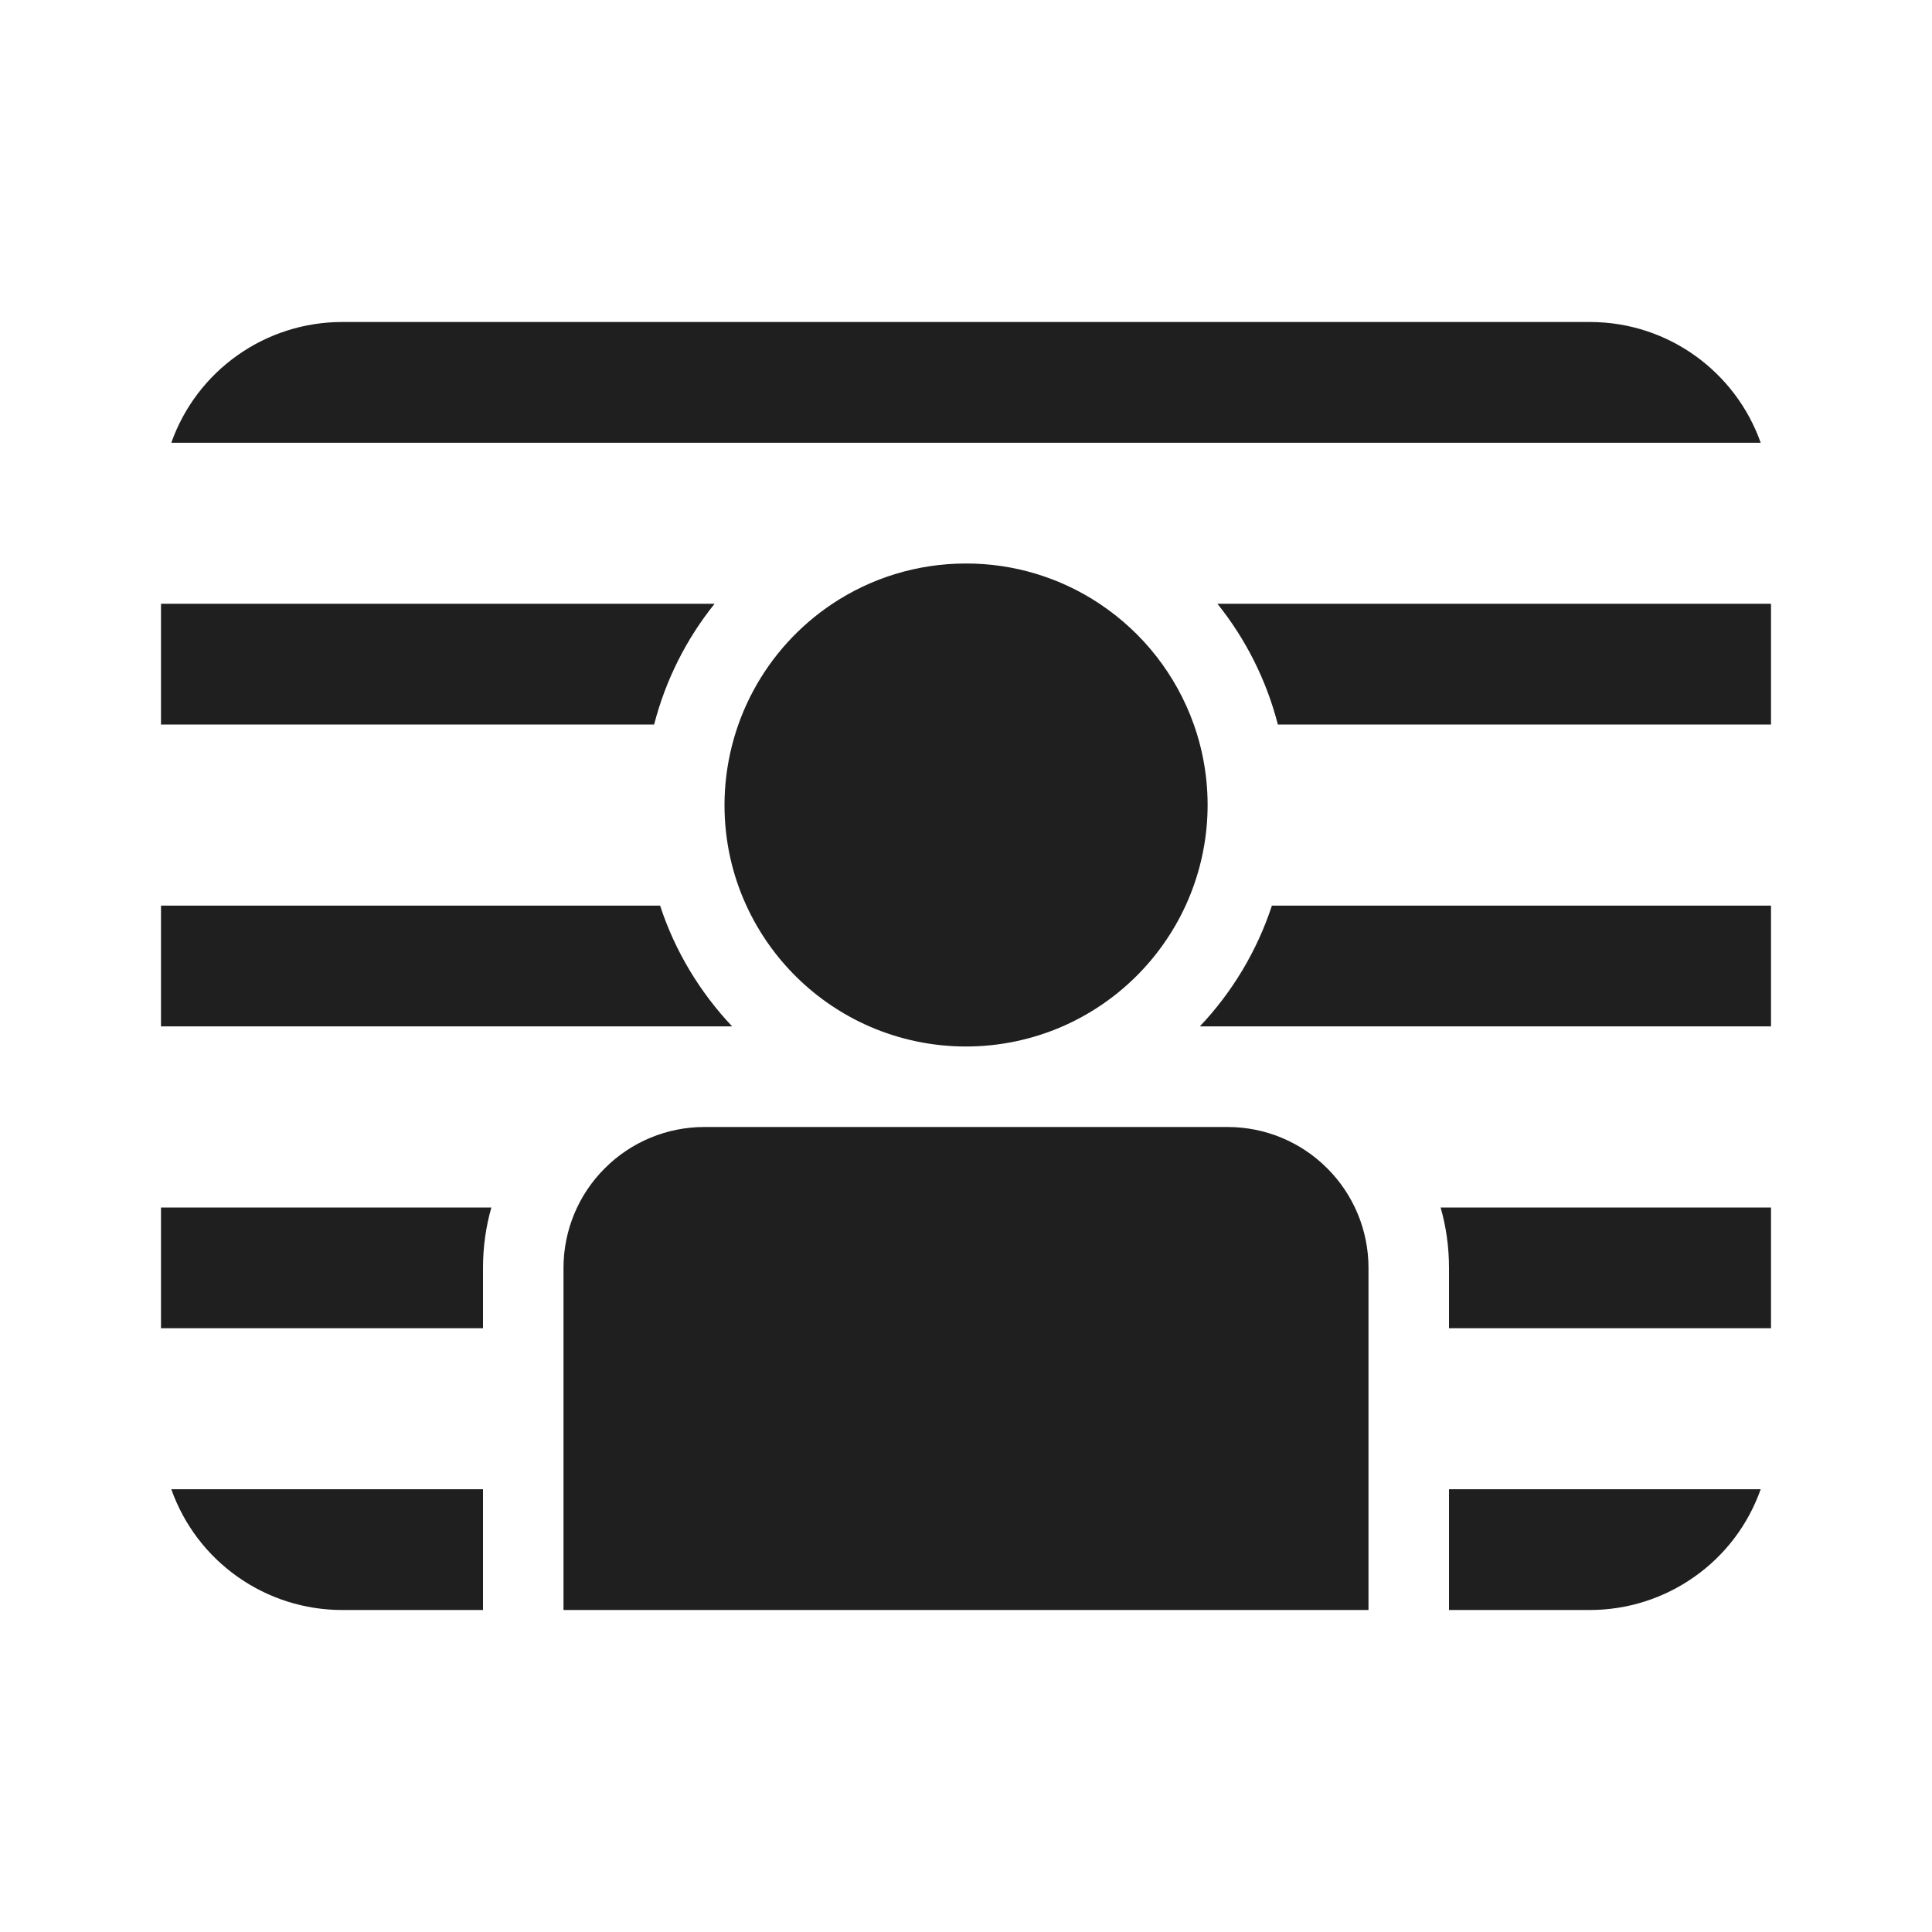
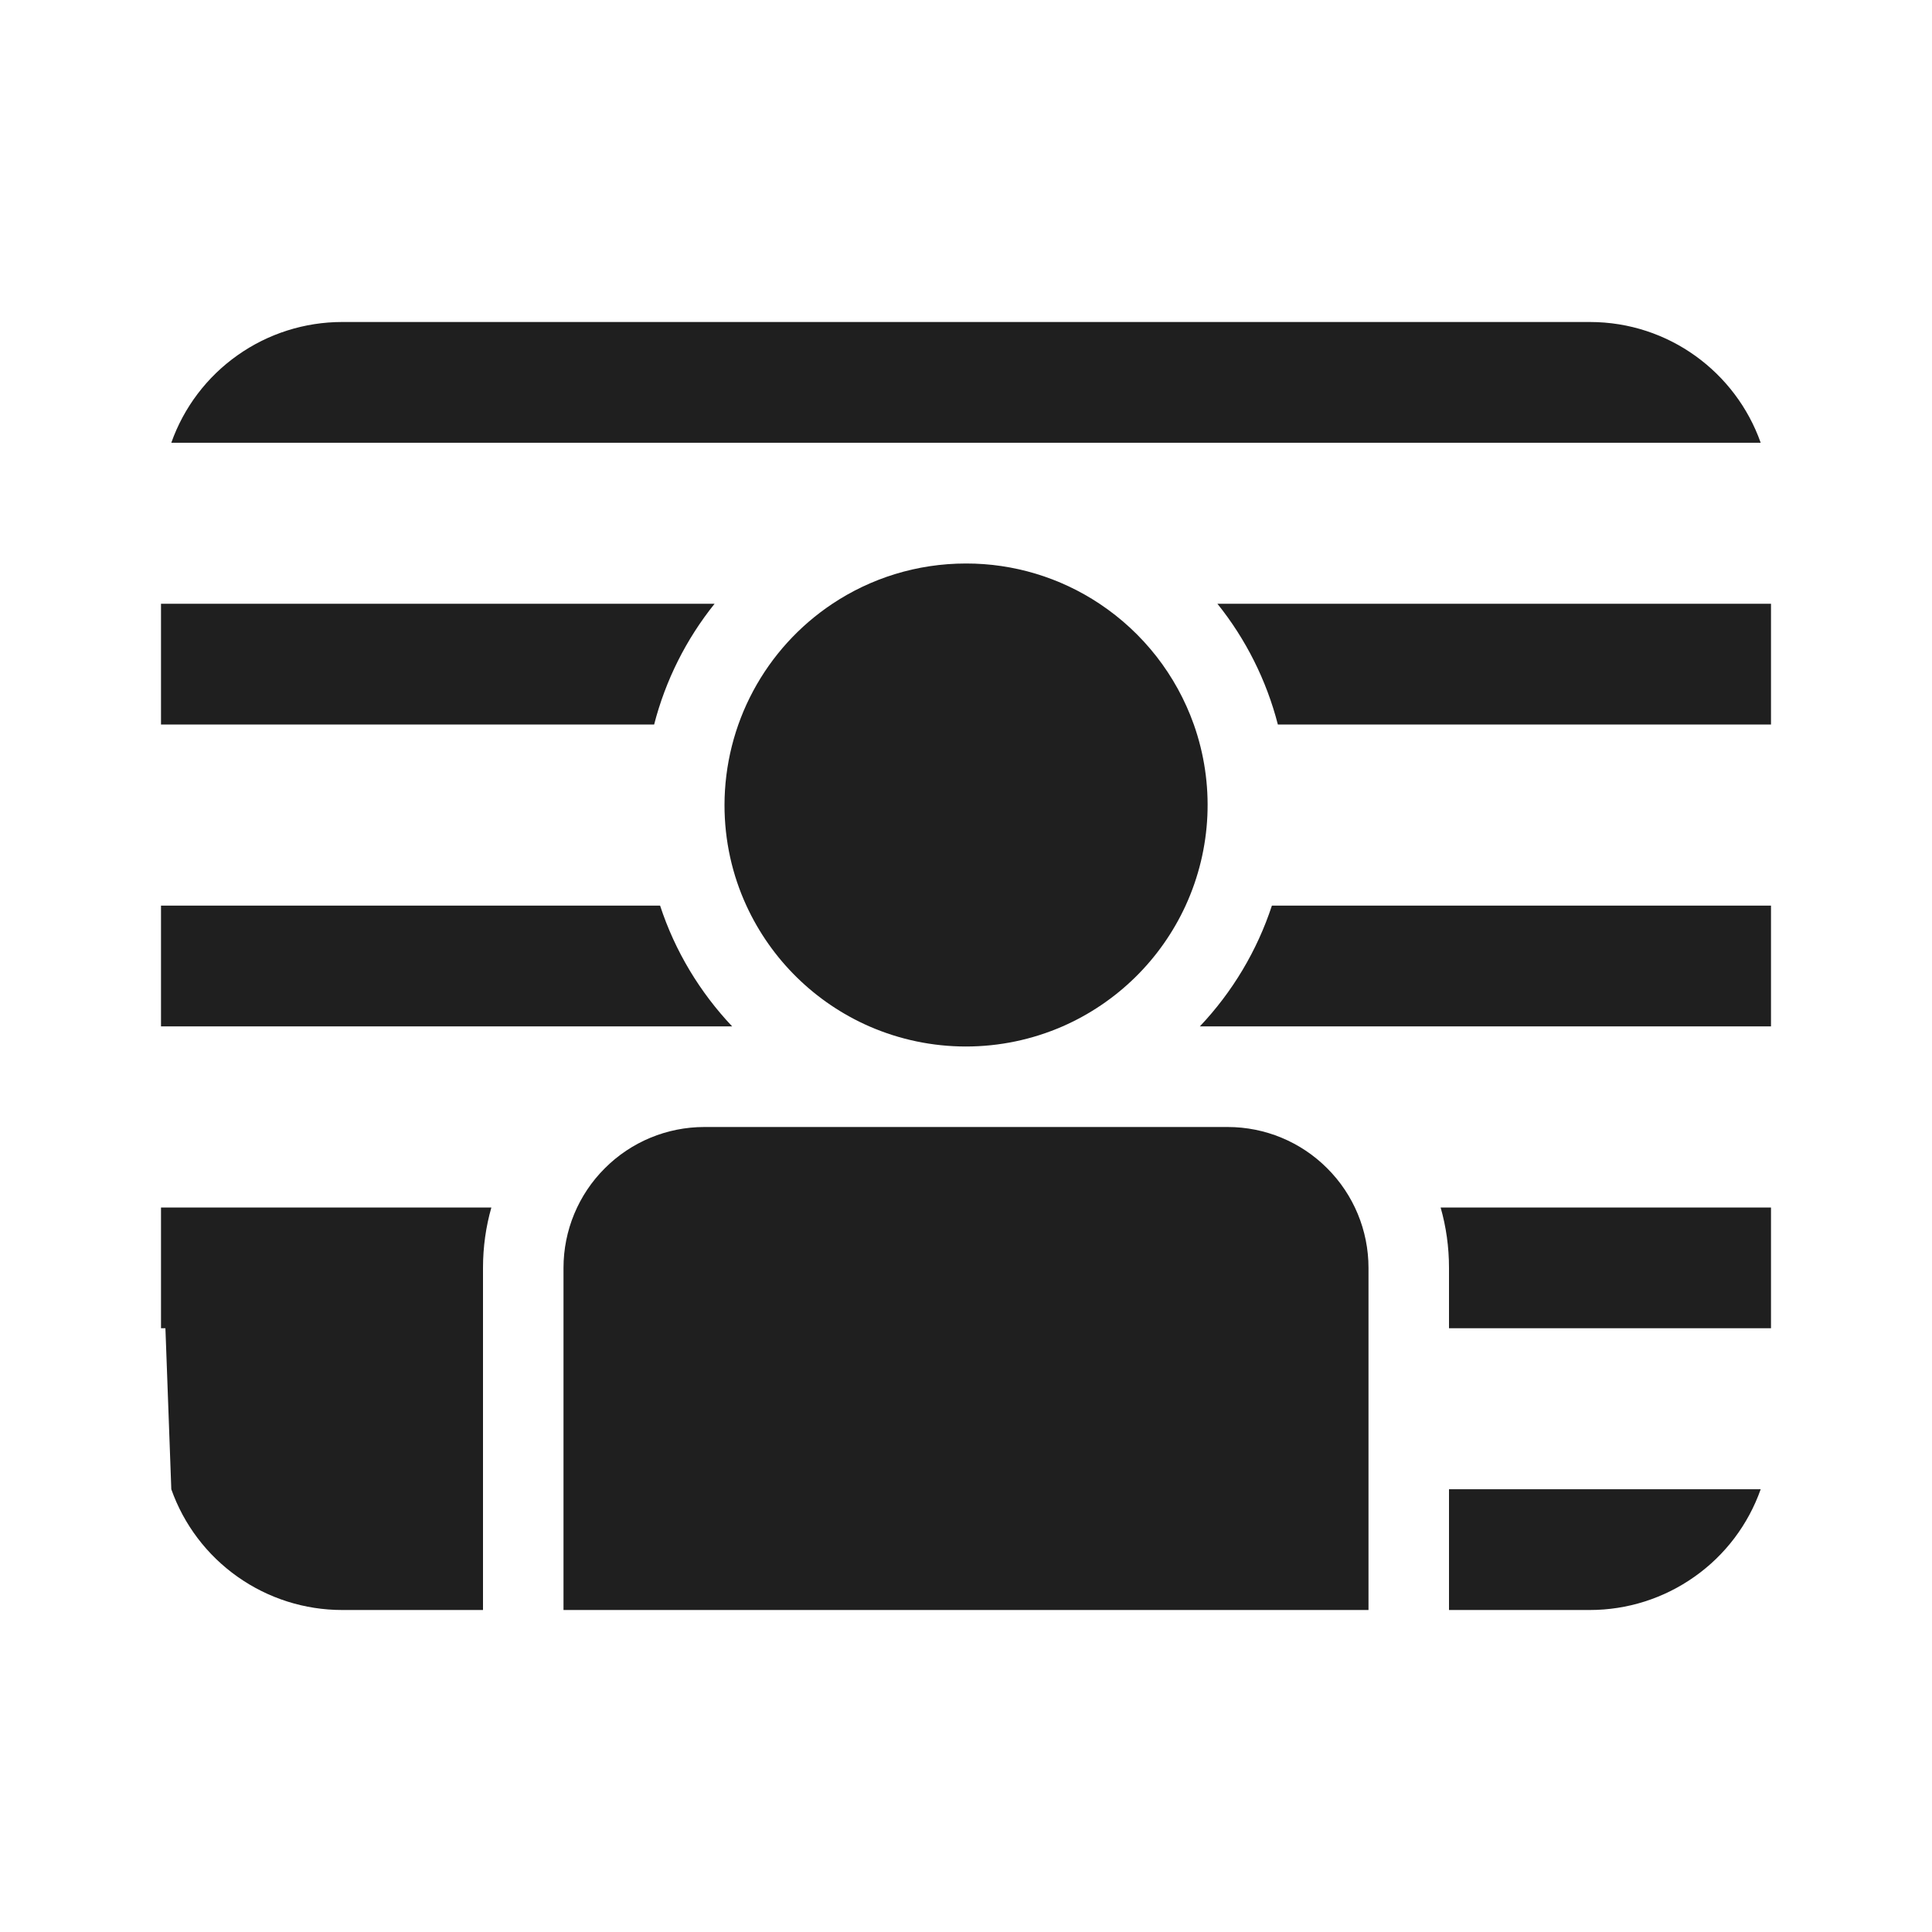
<svg xmlns="http://www.w3.org/2000/svg" width="24" height="24" viewBox="0 0 24 24" fill="none">
-   <path d="M2.128 5.5C2.283 5.061 2.571 4.681 2.951 4.413C3.331 4.144 3.785 4 4.25 4H19.75C20.73 4 21.563 4.626 21.872 5.5H2.128ZM22 11.25H15.8C15.616 11.81 15.31 12.322 14.905 12.75H22V11.25ZM22 9H15.874C15.733 8.452 15.477 7.941 15.123 7.5H22V9ZM14.83 9C14.612 8.386 14.201 7.86 13.659 7.5C13.168 7.173 12.59 6.999 12 7C11.387 7 10.816 7.184 10.341 7.5C9.929 7.774 9.591 8.146 9.357 8.582C9.123 9.018 9.001 9.505 9 10C9 10.446 9.097 10.87 9.272 11.25C9.58 11.92 10.123 12.454 10.799 12.75C11.178 12.915 11.586 13 11.999 13C12.413 13 12.821 12.915 13.2 12.75C13.876 12.454 14.42 11.92 14.728 11.25C15.053 10.542 15.09 9.735 14.83 9ZM2 7.5H8.877C8.523 7.941 8.267 8.452 8.126 9H2V7.5ZM2 11.25H8.2C8.385 11.816 8.695 12.327 9.095 12.75H2V11.25ZM2 15H6.104C6.036 15.238 6 15.49 6 15.75V16.5H2V15ZM2.128 18.5H6V20H4.25C3.785 20 3.331 19.856 2.951 19.587C2.571 19.319 2.283 18.939 2.128 18.5ZM7 15.75C7 15.286 7.184 14.841 7.513 14.513C7.841 14.184 8.286 14 8.75 14H15.25C15.714 14 16.159 14.184 16.487 14.513C16.816 14.841 17 15.286 17 15.75V20H7V15.75ZM18 18.5V20H19.75C20.215 20 20.669 19.856 21.049 19.587C21.43 19.319 21.717 18.939 21.872 18.5H18ZM22 16.5H18V15.75C18 15.49 17.964 15.238 17.896 15H22V16.5Z" fill="#1F1F1F" />
+   <path d="M2.128 5.5C2.283 5.061 2.571 4.681 2.951 4.413C3.331 4.144 3.785 4 4.25 4H19.75C20.73 4 21.563 4.626 21.872 5.5H2.128ZM22 11.25H15.8C15.616 11.81 15.31 12.322 14.905 12.75H22V11.25ZM22 9H15.874C15.733 8.452 15.477 7.941 15.123 7.5H22V9ZM14.83 9C14.612 8.386 14.201 7.86 13.659 7.5C13.168 7.173 12.59 6.999 12 7C11.387 7 10.816 7.184 10.341 7.5C9.929 7.774 9.591 8.146 9.357 8.582C9.123 9.018 9.001 9.505 9 10C9 10.446 9.097 10.87 9.272 11.25C9.58 11.92 10.123 12.454 10.799 12.75C11.178 12.915 11.586 13 11.999 13C12.413 13 12.821 12.915 13.2 12.75C13.876 12.454 14.42 11.92 14.728 11.25C15.053 10.542 15.09 9.735 14.83 9ZM2 7.5H8.877C8.523 7.941 8.267 8.452 8.126 9H2V7.5ZM2 11.25H8.2C8.385 11.816 8.695 12.327 9.095 12.75H2V11.25ZM2 15H6.104C6.036 15.238 6 15.49 6 15.75V16.5H2V15ZH6V20H4.25C3.785 20 3.331 19.856 2.951 19.587C2.571 19.319 2.283 18.939 2.128 18.5ZM7 15.75C7 15.286 7.184 14.841 7.513 14.513C7.841 14.184 8.286 14 8.75 14H15.25C15.714 14 16.159 14.184 16.487 14.513C16.816 14.841 17 15.286 17 15.75V20H7V15.75ZM18 18.5V20H19.75C20.215 20 20.669 19.856 21.049 19.587C21.43 19.319 21.717 18.939 21.872 18.5H18ZM22 16.5H18V15.75C18 15.49 17.964 15.238 17.896 15H22V16.5Z" fill="#1F1F1F" />
</svg>